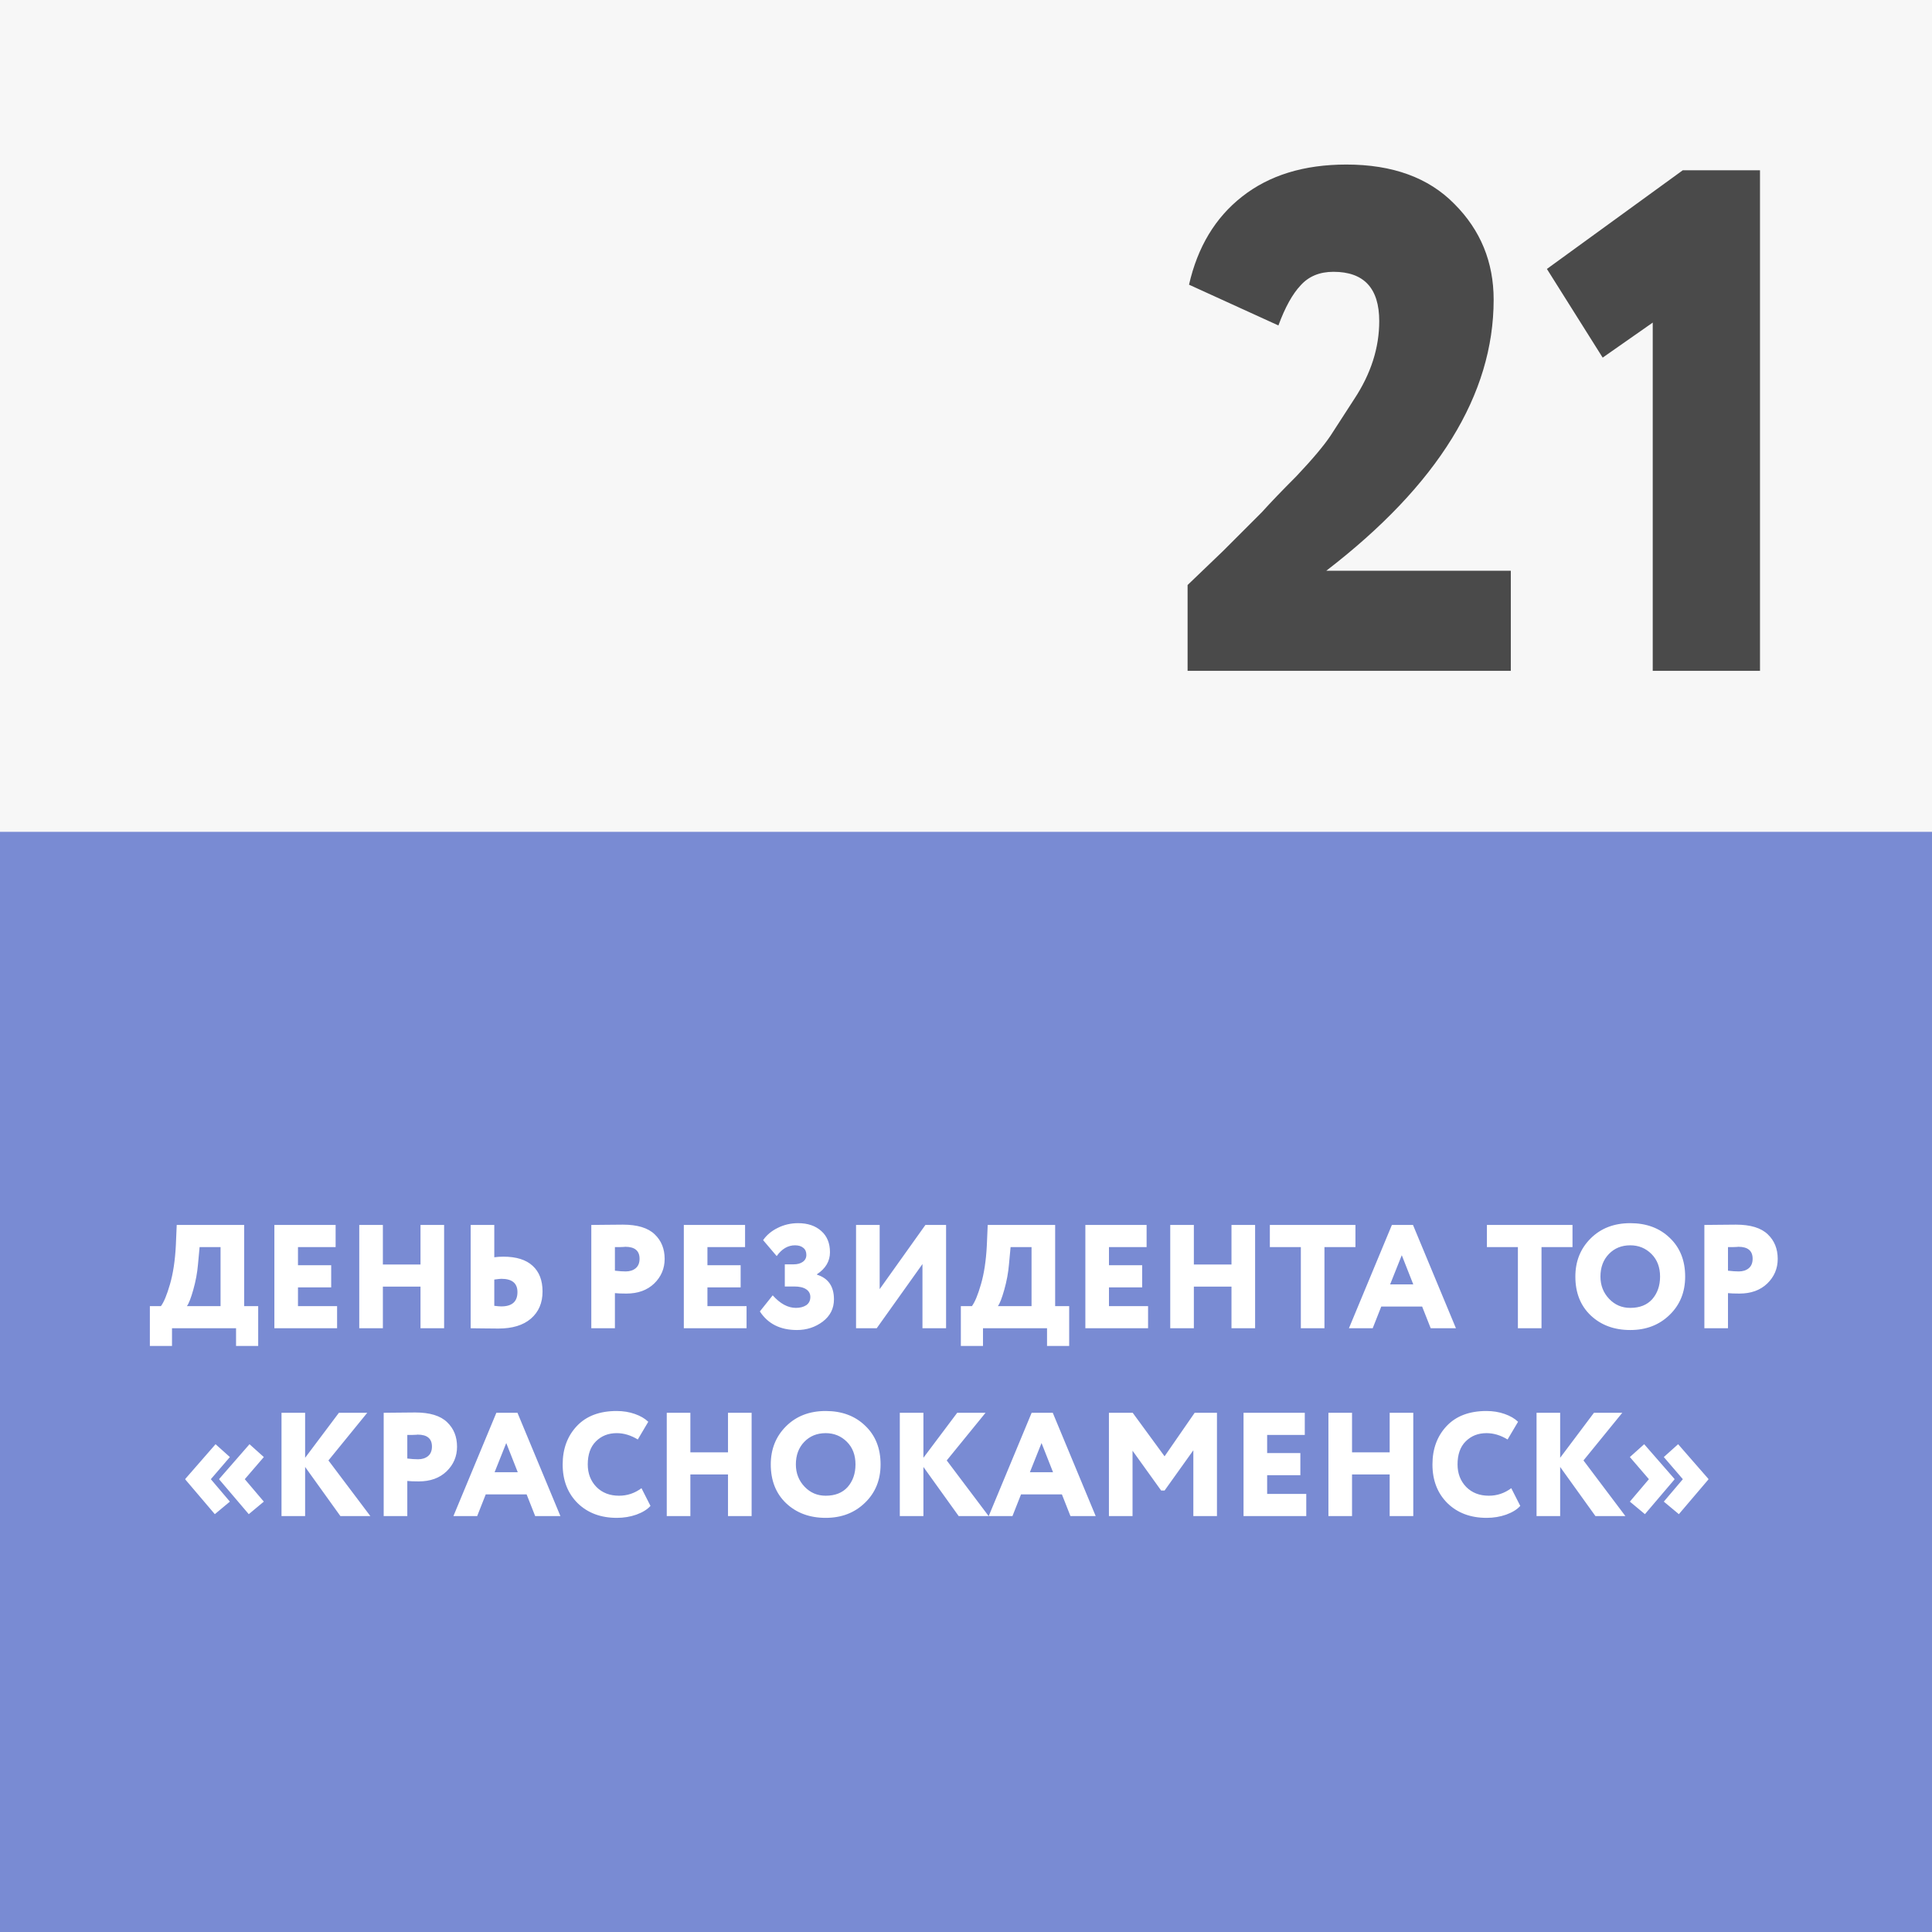
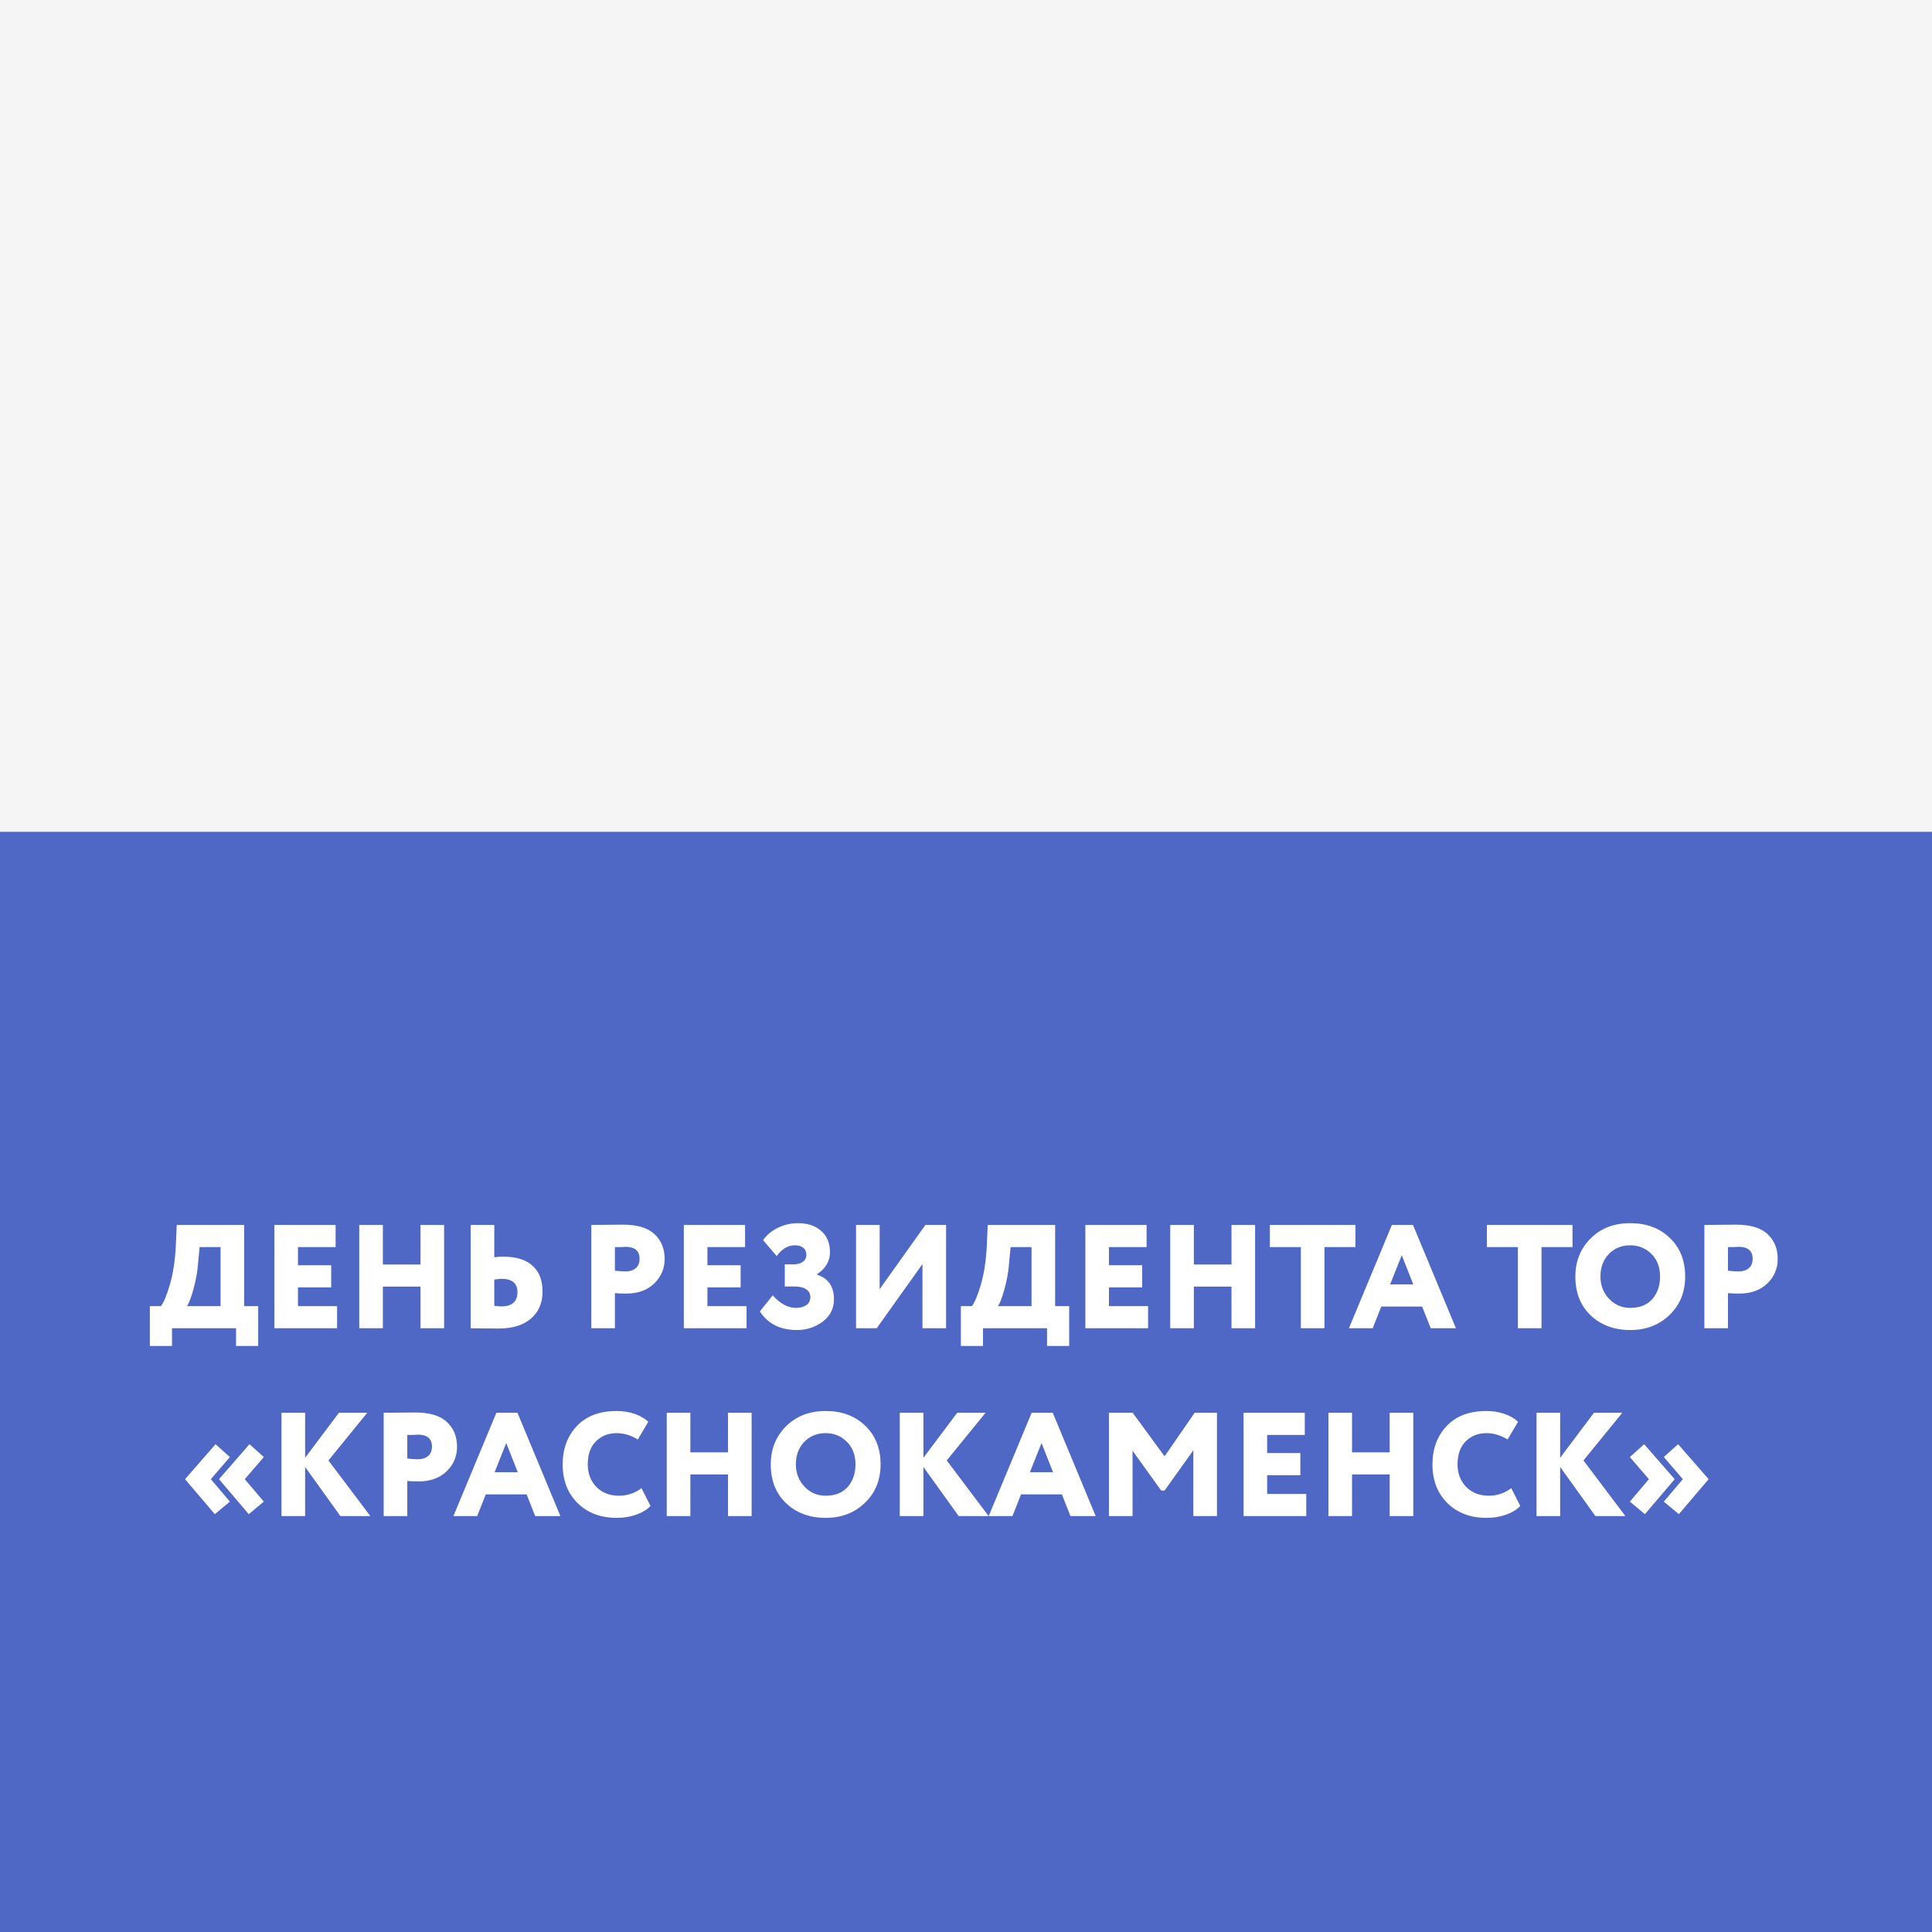
<svg xmlns="http://www.w3.org/2000/svg" width="144" height="144" viewBox="0 0 144 144" fill="none">
  <rect width="144" height="144" fill="#F5F5F5" />
-   <path d="M112.607 50H88.516V43.604C88.552 43.569 89.422 42.734 91.128 41.099L94.059 38.168C94.699 37.457 95.552 36.569 96.618 35.503C97.826 34.224 98.679 33.211 99.176 32.465L100.935 29.747C102.179 27.863 102.8 25.927 102.8 23.937C102.8 21.485 101.663 20.259 99.389 20.259C98.359 20.259 97.541 20.597 96.938 21.272C96.333 21.912 95.783 22.907 95.285 24.257L88.623 21.219C89.262 18.412 90.577 16.226 92.567 14.663C94.592 13.064 97.186 12.264 100.349 12.264C103.795 12.264 106.478 13.242 108.397 15.196C110.351 17.15 111.328 19.531 111.328 22.338C111.328 29.409 107.171 36.142 98.856 42.538H112.607V50ZM119.454 26.655L115.297 20.046L125.424 12.691H131.18V50H123.185V24.044L119.454 26.655Z" fill="#111111" />
  <rect width="144" height="82" transform="translate(0 62)" fill="#4F67C5" />
  <path d="M12.82 100.32H11.17V97.35H11.995C12.215 97.057 12.438 96.518 12.666 95.733C12.9 94.934 13.047 93.969 13.106 92.84L13.172 91.3H18.199V97.35H19.244V100.32H17.594V99H12.82V100.32ZM14.877 92.95L14.756 94.248C14.704 94.864 14.587 95.495 14.404 96.14C14.228 96.763 14.07 97.167 13.931 97.35H16.439V92.95H14.877ZM25.125 99H20.45V91.3H25.015V92.95H22.21V94.303H24.685V95.953H22.21V97.35H25.125V99ZM33.102 99H31.342V95.898H28.537V99H26.777V91.3H28.537V94.248H31.342V91.3H33.102V99ZM37.369 95.315C37.288 95.315 37.112 95.333 36.841 95.37V97.328C37.075 97.357 37.248 97.372 37.358 97.372C38.164 97.372 38.568 97.016 38.568 96.305C38.568 95.645 38.168 95.315 37.369 95.315ZM35.081 91.3H36.841V93.709C37.053 93.68 37.281 93.665 37.523 93.665C38.483 93.665 39.209 93.892 39.701 94.347C40.192 94.794 40.438 95.432 40.438 96.261C40.438 97.112 40.148 97.786 39.569 98.285C38.997 98.776 38.19 99.022 37.149 99.022C36.694 99.022 36.306 99.018 35.983 99.011C35.667 99.004 35.367 99 35.081 99V91.3ZM45.832 96.382V99H44.072V91.3C44.409 91.3 44.78 91.296 45.183 91.289C45.594 91.282 46.008 91.278 46.426 91.278C47.511 91.278 48.303 91.52 48.802 92.004C49.293 92.473 49.539 93.082 49.539 93.83C49.539 94.549 49.279 95.161 48.758 95.667C48.237 96.166 47.548 96.415 46.69 96.415C46.309 96.415 46.023 96.404 45.832 96.382ZM46.602 92.928C46.595 92.928 46.562 92.932 46.503 92.939C46.444 92.939 46.353 92.943 46.228 92.95C46.103 92.95 45.971 92.95 45.832 92.95V94.71C46.14 94.747 46.408 94.765 46.635 94.765C46.936 94.765 47.181 94.688 47.372 94.534C47.57 94.373 47.669 94.134 47.669 93.819C47.669 93.225 47.313 92.928 46.602 92.928ZM55.644 99H50.968V91.3H55.533V92.95H52.728V94.303H55.203V95.953H52.728V97.35H55.644V99ZM59.397 99.132C58.157 99.132 57.237 98.67 56.636 97.746L57.593 96.547C58.15 97.17 58.726 97.482 59.32 97.482C59.628 97.482 59.884 97.416 60.09 97.284C60.295 97.145 60.398 96.939 60.398 96.668C60.398 96.426 60.295 96.235 60.09 96.096C59.884 95.957 59.587 95.887 59.199 95.887H58.495V94.237H59.155C59.433 94.237 59.661 94.175 59.837 94.05C60.013 93.925 60.101 93.753 60.101 93.533C60.101 93.298 60.024 93.122 59.87 93.005C59.723 92.88 59.518 92.818 59.254 92.818C58.726 92.818 58.271 93.086 57.89 93.621L56.878 92.433C57.142 92.052 57.505 91.747 57.967 91.52C58.436 91.285 58.942 91.168 59.485 91.168C60.203 91.168 60.779 91.362 61.212 91.751C61.644 92.132 61.861 92.66 61.861 93.335C61.861 94.002 61.538 94.549 60.893 94.974V95.007C61.736 95.271 62.158 95.883 62.158 96.844C62.158 97.526 61.879 98.08 61.322 98.505C60.764 98.923 60.123 99.132 59.397 99.132ZM68.755 94.215L65.345 99H63.805V91.3H65.565V96.085L68.975 91.3H70.515V99H68.755V94.215ZM73.266 100.32H71.616V97.35H72.441C72.661 97.057 72.885 96.518 73.112 95.733C73.347 94.934 73.493 93.969 73.552 92.84L73.618 91.3H78.645V97.35H79.69V100.32H78.04V99H73.266V100.32ZM75.323 92.95L75.202 94.248C75.15 94.864 75.033 95.495 74.85 96.14C74.674 96.763 74.516 97.167 74.377 97.35H76.885V92.95H75.323ZM85.571 99H80.896V91.3H85.461V92.95H82.656V94.303H85.131V95.953H82.656V97.35H85.571V99ZM93.548 99H91.788V95.898H88.983V99H87.223V91.3H88.983V94.248H91.788V91.3H93.548V99ZM96.957 92.95H94.647V91.3H101.027V92.95H98.717V99H96.957V92.95ZM102.313 99H100.542L103.743 91.3H105.316L108.517 99H106.636L105.998 97.383H102.951L102.313 99ZM105.338 95.733L104.48 93.555L103.611 95.733H105.338ZM113.135 92.95H110.825V91.3H117.205V92.95H114.895V99H113.135V92.95ZM117.418 95.15C117.418 94.013 117.795 93.067 118.551 92.312C119.313 91.549 120.3 91.168 121.51 91.168C122.712 91.168 123.691 91.531 124.447 92.257C125.217 92.983 125.602 93.947 125.602 95.15C125.602 96.309 125.213 97.262 124.436 98.01C123.666 98.758 122.69 99.132 121.51 99.132C120.314 99.132 119.332 98.769 118.562 98.043C117.799 97.317 117.418 96.353 117.418 95.15ZM119.288 95.15C119.288 95.803 119.504 96.356 119.937 96.811C120.362 97.258 120.886 97.482 121.51 97.482C122.214 97.482 122.76 97.266 123.149 96.833C123.537 96.386 123.732 95.825 123.732 95.15C123.732 94.453 123.519 93.892 123.094 93.467C122.661 93.034 122.133 92.818 121.51 92.818C120.864 92.818 120.333 93.034 119.915 93.467C119.497 93.9 119.288 94.461 119.288 95.15ZM128.794 96.382V99H127.034V91.3C127.371 91.3 127.742 91.296 128.145 91.289C128.556 91.282 128.97 91.278 129.388 91.278C130.473 91.278 131.265 91.52 131.764 92.004C132.255 92.473 132.501 93.082 132.501 93.83C132.501 94.549 132.241 95.161 131.72 95.667C131.199 96.166 130.51 96.415 129.652 96.415C129.271 96.415 128.985 96.404 128.794 96.382ZM129.564 92.928C129.557 92.928 129.524 92.932 129.465 92.939C129.406 92.939 129.315 92.943 129.19 92.95C129.065 92.95 128.933 92.95 128.794 92.95V94.71C129.102 94.747 129.37 94.765 129.597 94.765C129.898 94.765 130.143 94.688 130.334 94.534C130.532 94.373 130.631 94.134 130.631 93.819C130.631 93.225 130.275 92.928 129.564 92.928ZM19.664 111.922L18.542 112.857L16.342 110.272V110.228L18.597 107.643L19.664 108.6L18.245 110.25L19.664 111.922ZM17.134 111.922L16.012 112.857L13.812 110.272V110.228L16.067 107.643L17.134 108.6L15.715 110.25L17.134 111.922ZM22.742 113H20.982V105.3H22.742V108.655L25.261 105.3H27.373L24.48 108.853L27.604 113H25.371L22.742 109.337V113ZM30.358 110.382V113H28.598V105.3C28.935 105.3 29.306 105.296 29.709 105.289C30.12 105.282 30.534 105.278 30.952 105.278C32.037 105.278 32.829 105.52 33.328 106.004C33.819 106.473 34.065 107.082 34.065 107.83C34.065 108.549 33.805 109.161 33.284 109.667C32.763 110.166 32.074 110.415 31.216 110.415C30.835 110.415 30.549 110.404 30.358 110.382ZM31.128 106.928C31.121 106.928 31.088 106.932 31.029 106.939C30.97 106.939 30.879 106.943 30.754 106.95C30.629 106.95 30.497 106.95 30.358 106.95V108.71C30.666 108.747 30.934 108.765 31.161 108.765C31.462 108.765 31.707 108.688 31.898 108.534C32.096 108.373 32.195 108.134 32.195 107.819C32.195 107.225 31.839 106.928 31.128 106.928ZM35.566 113H33.795L36.996 105.3H38.569L41.77 113H39.889L39.251 111.383H36.204L35.566 113ZM38.591 109.733L37.733 107.555L36.864 109.733H38.591ZM47.812 110.921L48.483 112.241C48.248 112.505 47.9 112.721 47.438 112.89C46.983 113.051 46.495 113.132 45.975 113.132C44.779 113.132 43.808 112.769 43.06 112.043C42.312 111.302 41.938 110.338 41.938 109.15C41.938 107.991 42.29 107.038 42.994 106.29C43.698 105.542 44.688 105.168 45.964 105.168C46.448 105.168 46.899 105.241 47.317 105.388C47.735 105.535 48.068 105.729 48.318 105.971L47.537 107.291C47.023 106.976 46.499 106.818 45.964 106.818C45.34 106.818 44.823 107.023 44.413 107.434C44.009 107.837 43.808 108.409 43.808 109.15C43.808 109.825 44.024 110.386 44.457 110.833C44.889 111.266 45.45 111.482 46.14 111.482C46.756 111.482 47.313 111.295 47.812 110.921ZM56.021 113H54.261V109.898H51.456V113H49.696V105.3H51.456V108.248H54.261V105.3H56.021V113ZM57.449 109.15C57.449 108.013 57.827 107.067 58.582 106.312C59.345 105.549 60.331 105.168 61.541 105.168C62.744 105.168 63.723 105.531 64.478 106.257C65.248 106.983 65.633 107.947 65.633 109.15C65.633 110.309 65.245 111.262 64.467 112.01C63.697 112.758 62.722 113.132 61.541 113.132C60.346 113.132 59.363 112.769 58.593 112.043C57.831 111.317 57.449 110.353 57.449 109.15ZM59.319 109.15C59.319 109.803 59.536 110.356 59.968 110.811C60.394 111.258 60.918 111.482 61.541 111.482C62.245 111.482 62.792 111.266 63.18 110.833C63.569 110.386 63.763 109.825 63.763 109.15C63.763 108.453 63.551 107.892 63.125 107.467C62.693 107.034 62.165 106.818 61.541 106.818C60.896 106.818 60.364 107.034 59.946 107.467C59.528 107.9 59.319 108.461 59.319 109.15ZM68.826 113H67.066V105.3H68.826V108.655L71.345 105.3H73.457L70.564 108.853L73.688 113H71.455L68.826 109.337V113ZM75.463 113H73.692L76.893 105.3H78.466L81.667 113H79.786L79.148 111.383H76.101L75.463 113ZM78.488 109.733L77.63 107.555L76.761 109.733H78.488ZM84.413 113H82.653V105.3H84.424L86.8 108.545L89.044 105.3H90.705V113H88.945V108.094L86.8 111.097H86.547L84.413 108.127V113ZM97.361 113H92.686V105.3H97.251V106.95H94.446V108.303H96.921V109.953H94.446V111.35H97.361V113ZM105.338 113H103.578V109.898H100.773V113H99.013V105.3H100.773V108.248H103.578V105.3H105.338V113ZM112.641 110.921L113.312 112.241C113.077 112.505 112.729 112.721 112.267 112.89C111.812 113.051 111.324 113.132 110.804 113.132C109.608 113.132 108.637 112.769 107.889 112.043C107.141 111.302 106.767 110.338 106.767 109.15C106.767 107.991 107.119 107.038 107.823 106.29C108.527 105.542 109.517 105.168 110.793 105.168C111.277 105.168 111.728 105.241 112.146 105.388C112.564 105.535 112.897 105.729 113.147 105.971L112.366 107.291C111.852 106.976 111.328 106.818 110.793 106.818C110.169 106.818 109.652 107.023 109.242 107.434C108.838 107.837 108.637 108.409 108.637 109.15C108.637 109.825 108.853 110.386 109.286 110.833C109.718 111.266 110.279 111.482 110.969 111.482C111.585 111.482 112.142 111.295 112.641 110.921ZM116.285 113H114.525V105.3H116.285V108.655L118.804 105.3H120.916L118.023 108.853L121.147 113H118.914L116.285 109.337V113ZM127.333 110.228V110.272L125.133 112.857L124.011 111.922L125.43 110.25L124.011 108.6L125.078 107.643L127.333 110.228ZM124.803 110.228V110.272L122.603 112.857L121.481 111.922L122.9 110.25L121.481 108.6L122.548 107.643L124.803 110.228Z" fill="white" />
-   <rect width="144" height="144" fill="white" fill-opacity="0.24" />
</svg>